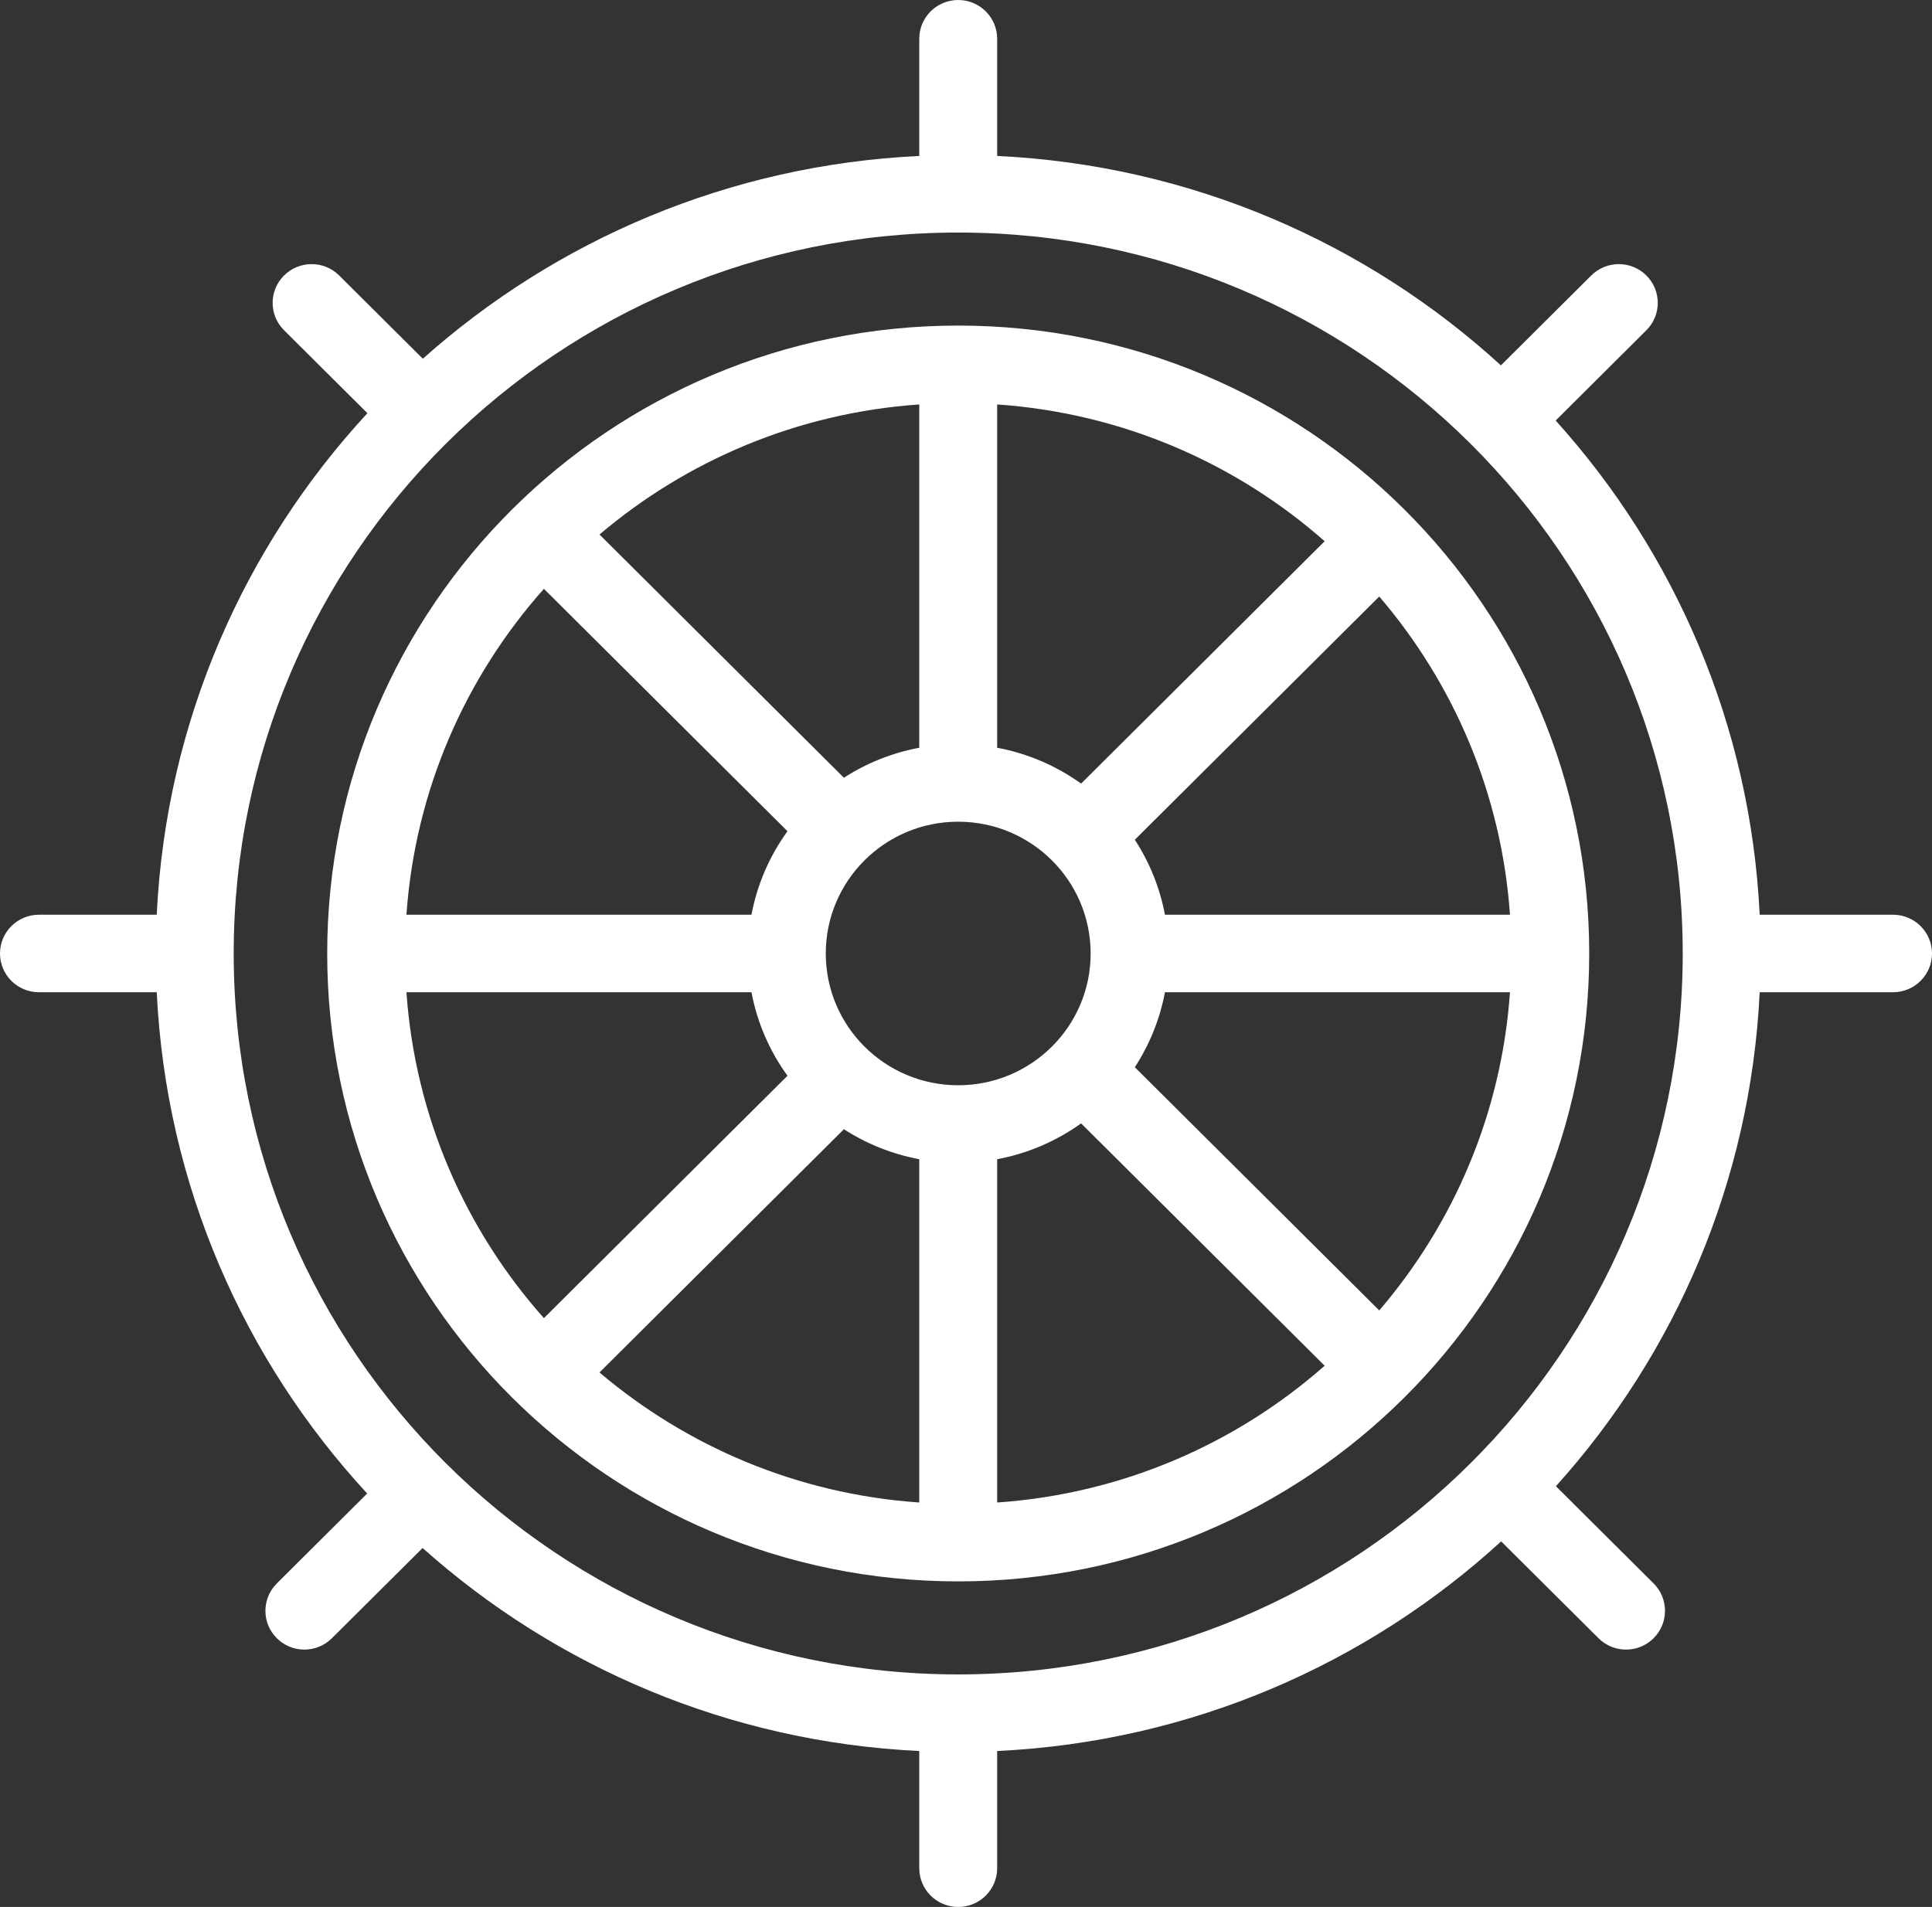
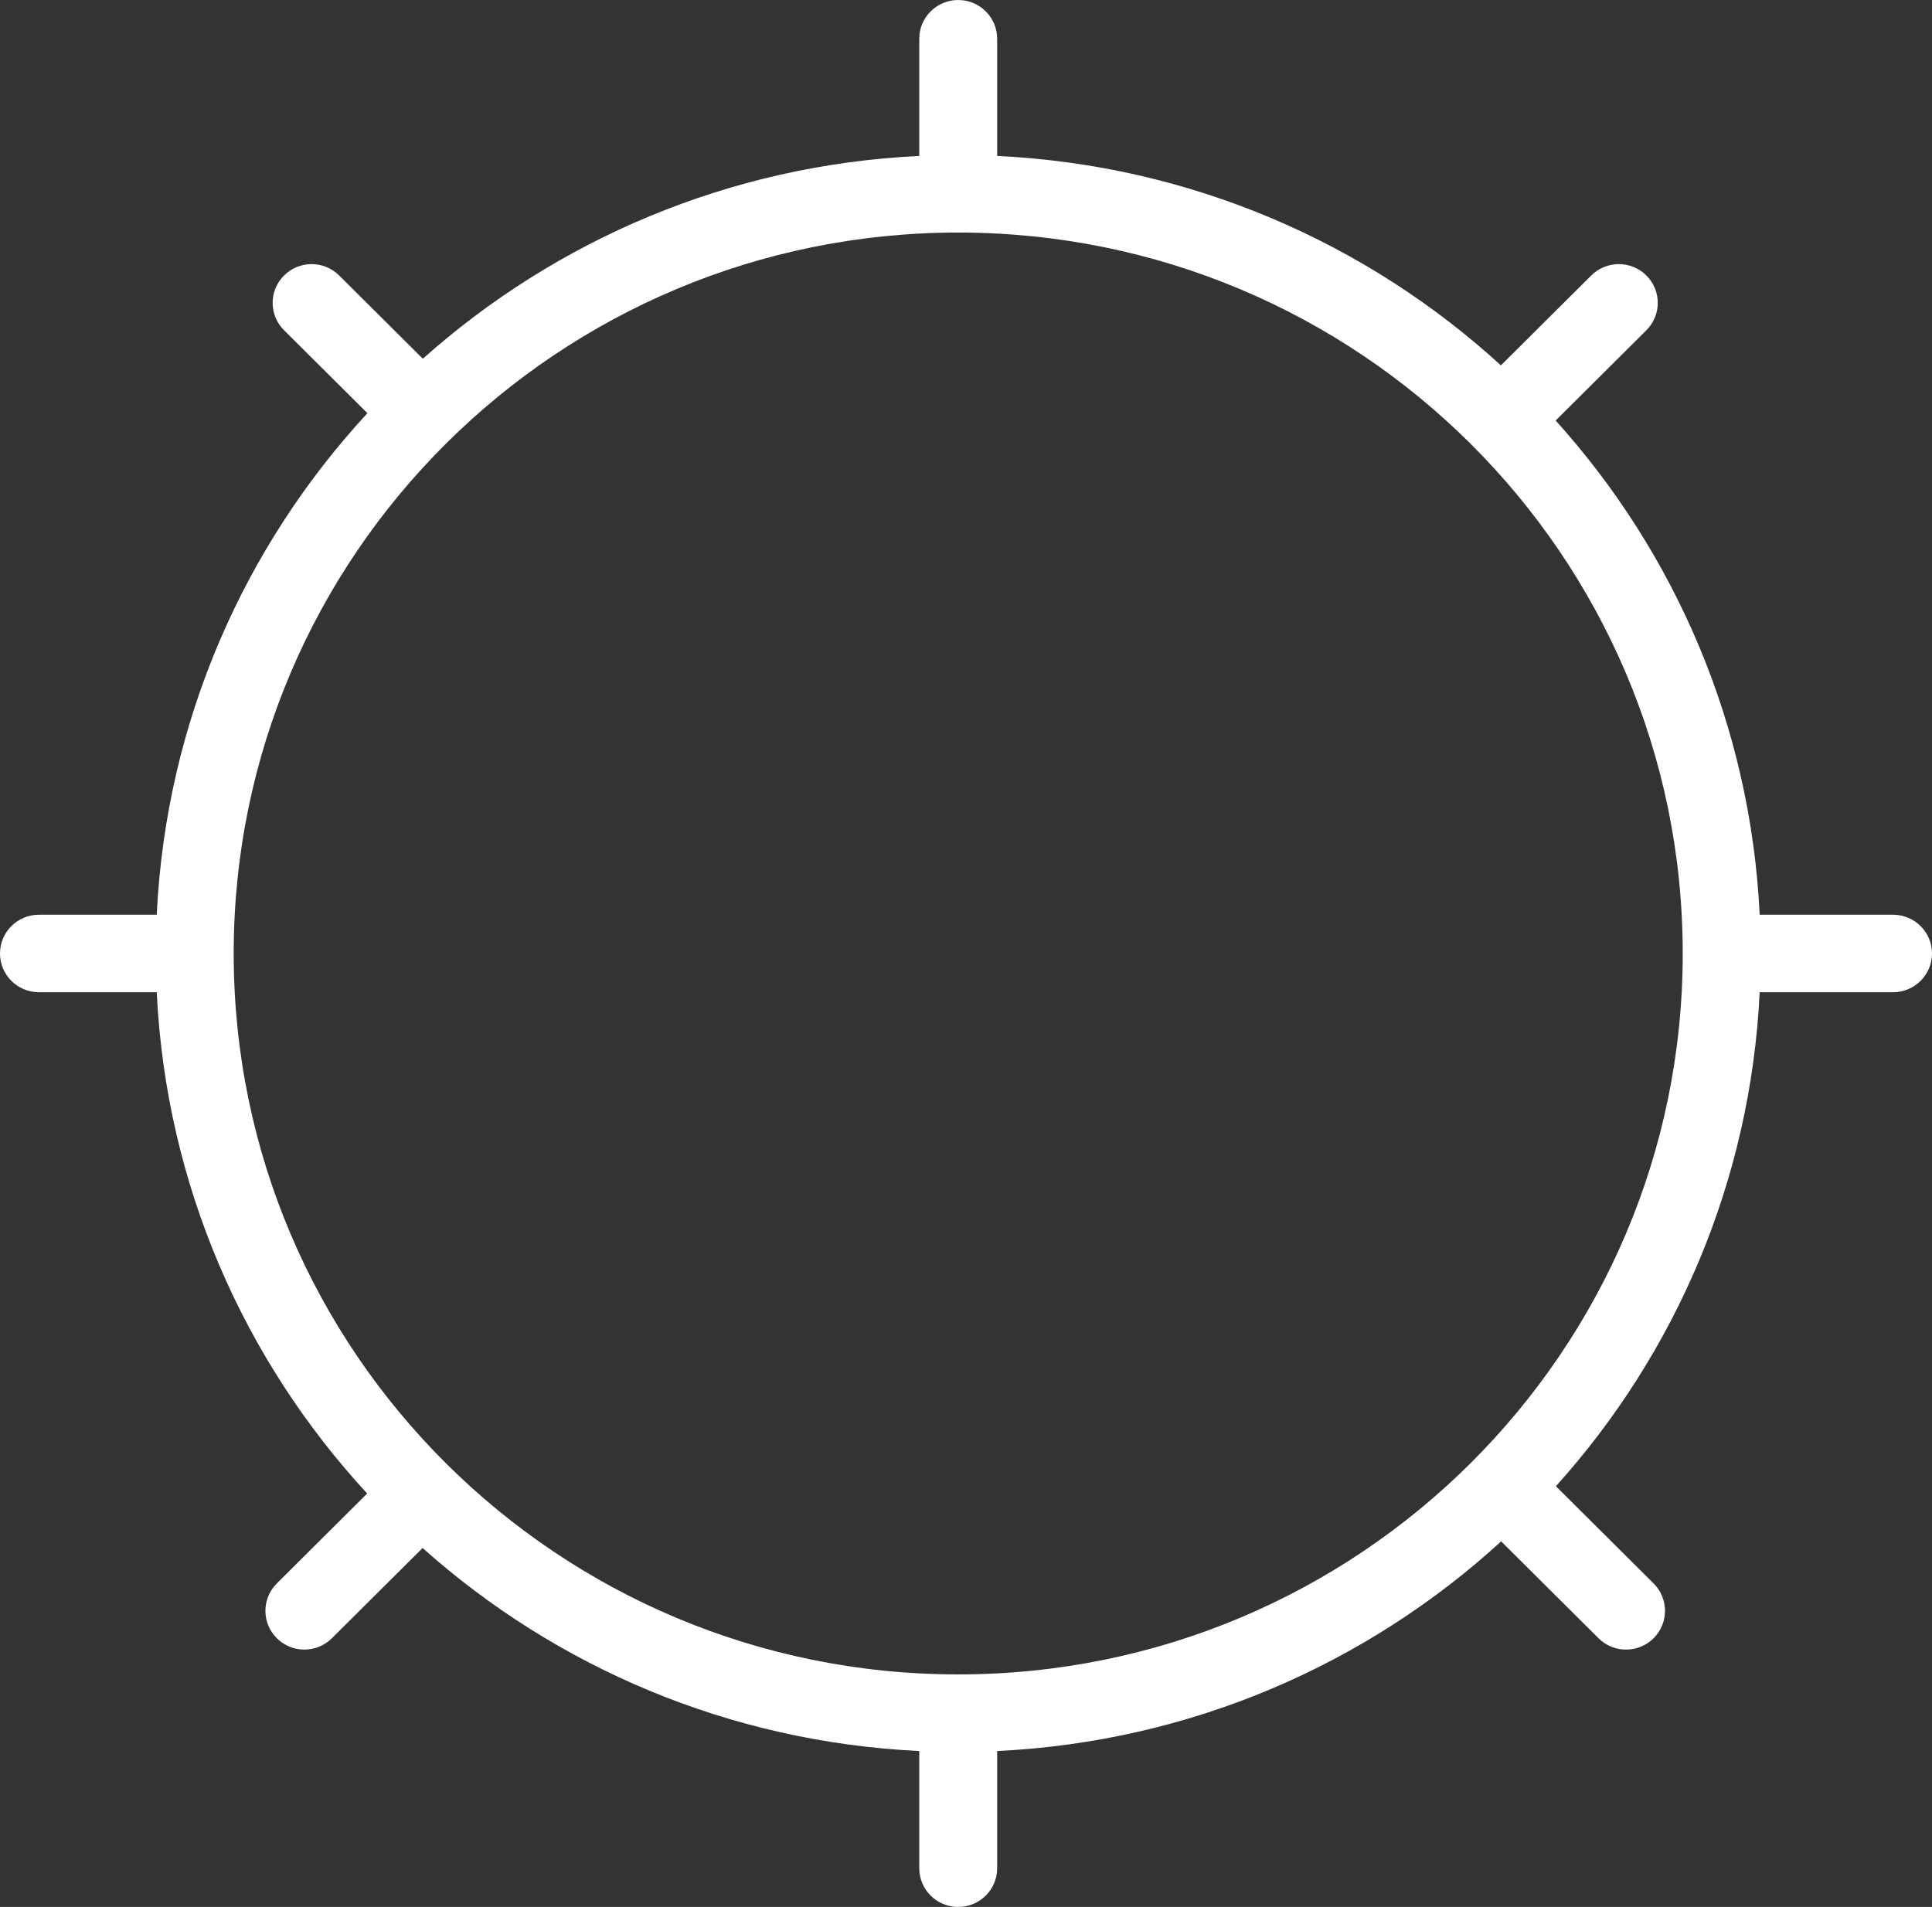
<svg xmlns="http://www.w3.org/2000/svg" width="78" height="77" viewBox="0 0 78 77" fill="none">
  <rect x="0" y="0" width="78" height="77" fill="#333333" stroke="none" />
-   <path fill-rule="evenodd" clip-rule="evenodd" d="M64.161 38.5C64.161 52.502 52.755 63.854 38.685 63.854C24.616 63.854 13.21 52.502 13.21 38.5C13.21 24.498 24.616 13.146 38.685 13.146C52.755 13.146 64.161 24.498 64.161 38.5ZM37.113 60.669V46.807C36.009 46.601 34.98 46.183 34.071 45.596L24.203 55.417C27.729 58.409 32.202 60.329 37.113 60.669ZM21.959 53.224L31.793 43.437C31.078 42.451 30.572 41.306 30.339 40.065H16.409C16.761 45.098 18.797 49.669 21.959 53.224ZM16.409 36.935H30.339C30.572 35.694 31.078 34.549 31.793 33.563L21.959 23.776C18.797 27.331 16.761 31.902 16.409 36.935ZM24.203 21.583L34.071 31.404C34.98 30.817 36.009 30.399 37.113 30.193V16.331C32.203 16.671 27.729 18.591 24.203 21.583ZM53.48 55.146C49.908 58.294 45.315 60.319 40.258 60.669V46.807C41.505 46.574 42.656 46.071 43.647 45.36L53.48 55.146ZM55.684 52.913L45.816 43.092C46.405 42.187 46.825 41.164 47.032 40.065H60.962C60.62 44.952 58.691 49.404 55.684 52.913ZM60.962 36.935H47.032C46.825 35.836 46.405 34.813 45.816 33.908L55.684 24.087C58.691 27.596 60.62 32.048 60.962 36.935ZM53.48 21.854L43.647 31.64C42.656 30.929 41.505 30.426 40.258 30.193V16.331C45.315 16.681 49.908 18.706 53.48 21.854ZM44.032 38.5C44.032 41.439 41.638 43.821 38.685 43.821C35.733 43.821 33.339 41.439 33.339 38.5C33.339 35.561 35.733 33.179 38.685 33.179C41.638 33.179 44.032 35.561 44.032 38.5Z" fill="white" />
  <path fill-rule="evenodd" clip-rule="evenodd" d="M37.113 6.297V1.565C37.113 0.701 37.817 0 38.685 0C39.554 0 40.258 0.701 40.258 1.565V6.297C48.088 6.67 55.189 9.809 60.596 14.753L64.244 11.123C64.858 10.512 65.854 10.512 66.468 11.123C67.082 11.734 67.082 12.725 66.468 13.336L62.807 16.98C67.625 22.325 70.675 29.28 71.043 36.935H76.427C77.296 36.935 78 37.636 78 38.5C78 39.364 77.296 40.065 76.427 40.065H71.043C70.676 47.715 67.629 54.667 62.816 60.011L66.76 63.936C67.374 64.547 67.374 65.538 66.76 66.149C66.146 66.761 65.15 66.761 64.536 66.149L60.606 62.238C55.197 67.188 48.092 70.33 40.258 70.703V75.435C40.258 76.299 39.554 77 38.685 77C37.817 77 37.113 76.299 37.113 75.435V70.703C29.421 70.337 22.432 67.301 17.061 62.506L13.4 66.149C12.786 66.761 11.791 66.761 11.176 66.149C10.562 65.538 10.562 64.547 11.176 63.936L14.824 60.306C9.856 54.924 6.702 47.857 6.328 40.065H1.573C0.704 40.065 0 39.364 0 38.5C0 37.636 0.704 36.935 1.573 36.935H6.328C6.702 29.138 9.86 22.067 14.833 16.684L11.469 13.336C10.854 12.725 10.854 11.734 11.469 11.123C12.083 10.512 13.078 10.512 13.693 11.123L17.071 14.485C22.441 9.695 29.426 6.663 37.113 6.297ZM38.685 67.61C54.84 67.61 67.936 54.577 67.936 38.5C67.936 22.423 54.84 9.39 38.685 9.39C22.531 9.39 9.435 22.423 9.435 38.5C9.435 54.577 22.531 67.61 38.685 67.61Z" fill="white" />
</svg>